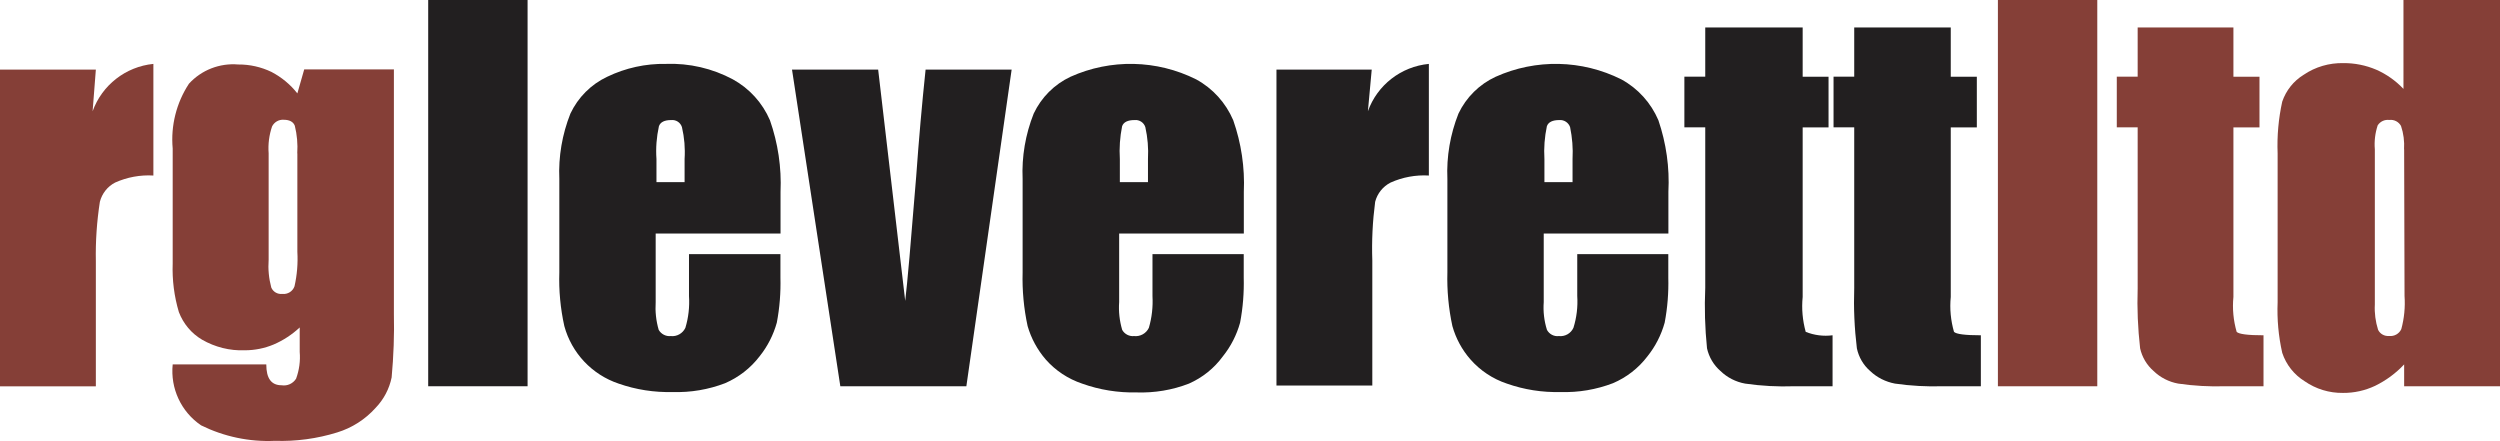
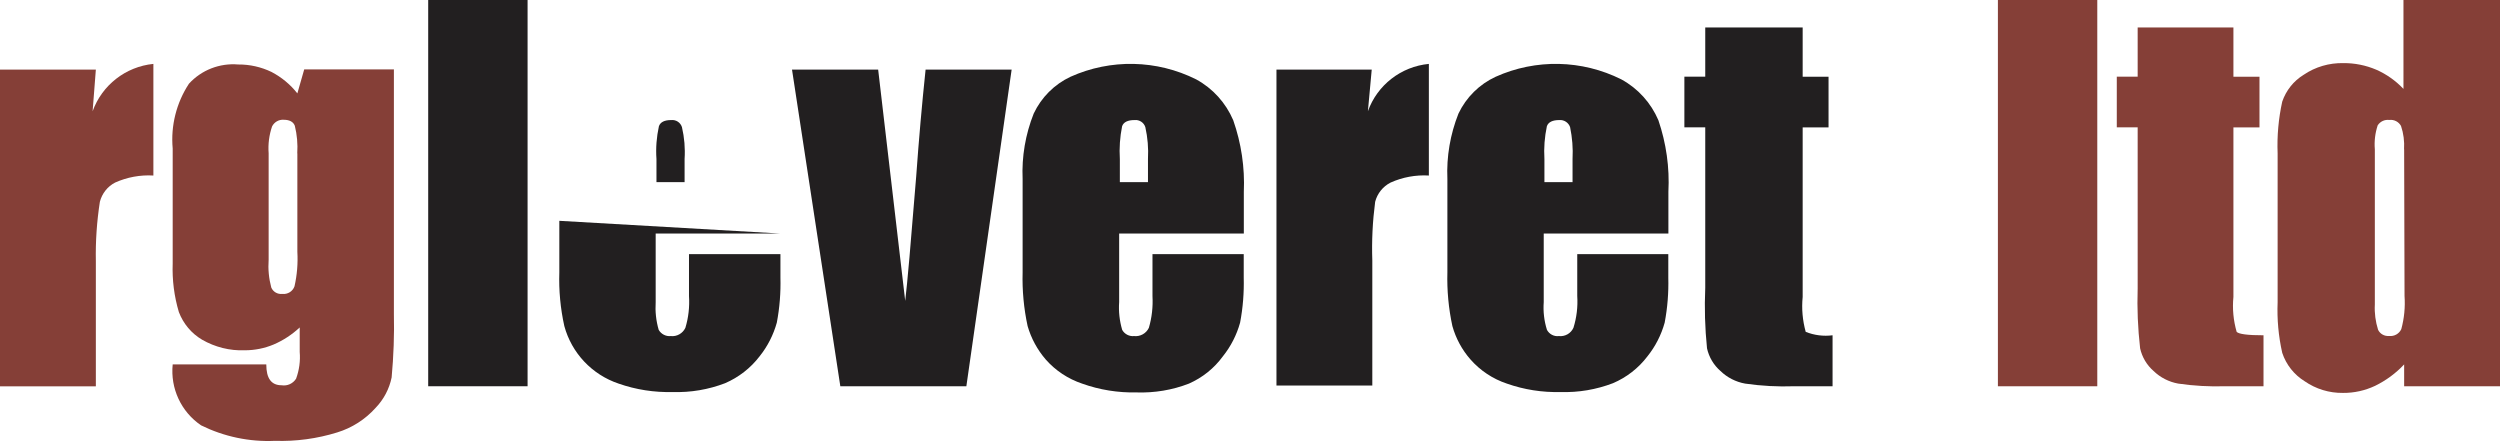
<svg xmlns="http://www.w3.org/2000/svg" id="Layer_2" data-name="Layer 2" viewBox="0 0 255.08 45">
  <defs>
    <style>
      .cls-1 {
        fill: #853f37;
      }

      .cls-2 {
        fill: #221f20;
      }
    </style>
  </defs>
  <g id="Layer_1-2" data-name="Layer 1">
    <path class="cls-1" d="M9.78,7.1l-.33,4.25c.96-2.67,3.38-4.55,6.2-4.83v11.39c-1.34-.08-2.69.17-3.91.72-.77.4-1.33,1.11-1.55,1.96-.31,2.01-.45,4.04-.41,6.07v12.76H0V7.1h9.78Z" />
    <path class="cls-1" d="M40.19,7.1v24.89c.05,2.17-.03,4.35-.23,6.52-.24,1.17-.81,2.25-1.64,3.11-1.05,1.17-2.41,2.04-3.91,2.5-2.06.64-4.21.93-6.36.86-2.6.12-5.2-.43-7.53-1.58-2.04-1.38-3.15-3.77-2.9-6.22h9.55c0,1.43.51,2.13,1.57,2.13.58.09,1.15-.17,1.47-.67.32-.87.45-1.81.37-2.74v-2.49c-.78.73-1.68,1.32-2.66,1.74-.93.39-1.93.59-2.94.59-1.53.06-3.04-.32-4.36-1.08-1.09-.64-1.92-1.64-2.37-2.82-.48-1.61-.69-3.28-.63-4.95v-11.74c-.21-2.33.38-4.66,1.66-6.61,1.28-1.4,3.14-2.12,5.03-1.96,1.17-.01,2.33.25,3.39.76,1.03.54,1.93,1.28,2.64,2.19l.7-2.45h9.16ZM30.33,15.65c.06-.95-.02-1.9-.25-2.82-.16-.41-.55-.61-1.13-.61-.5-.04-.97.24-1.19.68-.3.88-.42,1.81-.35,2.74v10.86c-.07.95.02,1.91.27,2.84.19.44.64.7,1.12.65.55.06,1.07-.26,1.25-.78.26-1.15.36-2.34.29-3.52v-10.04Z" />
    <path class="cls-2" d="M53.83,0v39.41h-10.14V0h10.14Z" />
-     <path class="cls-2" d="M79.64,23.83h-12.74v6.99c-.06.96.04,1.92.31,2.84.25.43.73.68,1.23.63.62.07,1.22-.27,1.49-.84.32-1.05.44-2.15.37-3.25v-4.27h9.33v2.39c.04,1.54-.08,3.08-.37,4.6-.35,1.26-.95,2.43-1.76,3.44-.92,1.2-2.13,2.14-3.52,2.74-1.7.65-3.52.96-5.34.9-1.88.05-3.75-.24-5.52-.86-2.71-.91-4.79-3.11-5.54-5.87-.4-1.8-.57-3.64-.51-5.48v-9.53c-.1-2.28.29-4.55,1.13-6.67.78-1.65,2.1-2.98,3.76-3.76,1.87-.9,3.92-1.35,5.99-1.31,2.38-.09,4.74.46,6.83,1.58,1.69.93,3.02,2.4,3.78,4.17.82,2.34,1.19,4.82,1.08,7.3v4.27ZM69.85,18.57v-2.35c.07-1.09-.02-2.18-.27-3.25-.15-.47-.6-.77-1.1-.72-.67,0-1.1.2-1.25.63-.24,1.1-.33,2.22-.25,3.35v2.35h2.88Z" />
+     <path class="cls-2" d="M79.64,23.83h-12.74v6.99c-.06.96.04,1.92.31,2.84.25.43.73.68,1.23.63.62.07,1.22-.27,1.49-.84.32-1.05.44-2.15.37-3.25v-4.27h9.33v2.39c.04,1.54-.08,3.08-.37,4.6-.35,1.26-.95,2.43-1.76,3.44-.92,1.2-2.13,2.14-3.52,2.74-1.7.65-3.52.96-5.34.9-1.88.05-3.75-.24-5.52-.86-2.71-.91-4.79-3.11-5.54-5.87-.4-1.8-.57-3.64-.51-5.48v-9.53v4.27ZM69.85,18.57v-2.35c.07-1.09-.02-2.18-.27-3.25-.15-.47-.6-.77-1.1-.72-.67,0-1.1.2-1.25.63-.24,1.1-.33,2.22-.25,3.35v2.35h2.88Z" />
    <path class="cls-2" d="M103.22,7.1l-4.62,32.31h-12.86l-4.93-32.31h8.79l2.76,23.6c.21-1.73.58-5.96,1.12-12.68.27-3.76.59-7.4.96-10.92h8.79Z" />
    <path class="cls-2" d="M126.91,23.83h-12.72v6.99c-.07.96.04,1.92.31,2.84.24.43.72.68,1.21.63.63.07,1.24-.27,1.51-.84.31-1.05.43-2.15.37-3.25v-4.27h9.31v2.39c.04,1.54-.08,3.08-.37,4.6-.35,1.26-.95,2.43-1.76,3.44-.89,1.22-2.08,2.17-3.46,2.78-1.7.66-3.52.96-5.34.9-1.89.04-3.78-.26-5.56-.9-1.43-.48-2.72-1.33-3.72-2.47-.85-.99-1.48-2.15-1.84-3.4-.39-1.8-.56-3.64-.51-5.48v-9.53c-.1-2.28.29-4.55,1.13-6.67.78-1.65,2.1-2.98,3.76-3.76,4.1-1.84,8.8-1.74,12.82.27,1.69.92,3.02,2.39,3.78,4.17.82,2.34,1.19,4.82,1.08,7.3v4.27ZM117.13,18.57v-2.35c.06-1.09-.03-2.18-.27-3.25-.15-.47-.61-.77-1.1-.72-.68,0-1.12.2-1.27.63-.22,1.1-.3,2.23-.23,3.35v2.35h2.88Z" />
    <path class="cls-2" d="M139.96,7.1l-.39,4.25c.96-2.68,3.39-4.56,6.22-4.83v11.39c-1.34-.08-2.69.17-3.91.72-.78.4-1.35,1.11-1.57,1.96-.26,1.98-.36,3.99-.29,5.99v12.76h-9.78V7.1h9.72Z" />
    <path class="cls-2" d="M170.23,23.83h-12.72v6.99c-.07.96.04,1.92.33,2.84.24.44.72.69,1.21.63.63.07,1.23-.27,1.49-.84.33-1.05.46-2.15.39-3.25v-4.27h9.29v2.39c.04,1.54-.08,3.08-.37,4.6-.35,1.26-.95,2.43-1.76,3.44-.91,1.2-2.13,2.15-3.52,2.74-1.7.65-3.52.96-5.34.9-1.86.05-3.72-.24-5.48-.86-1.44-.48-2.72-1.33-3.72-2.47-.86-.98-1.49-2.15-1.84-3.4-.39-1.8-.56-3.64-.51-5.48v-9.53c-.1-2.28.29-4.55,1.13-6.67.79-1.66,2.13-2.99,3.8-3.76,4.1-1.84,8.8-1.74,12.82.27,1.69.92,3.02,2.39,3.78,4.17.8,2.35,1.15,4.82,1.02,7.3v4.27ZM160.45,18.57v-2.35c.06-1.09-.03-2.18-.25-3.25-.16-.46-.61-.76-1.1-.72-.68,0-1.12.2-1.27.63-.23,1.1-.32,2.22-.25,3.35v2.35h2.88Z" />
    <path class="cls-2" d="M183.93,2.8v5.03h2.64v5.17h-2.64v17.3c-.12,1.2-.01,2.4.31,3.56.87.35,1.81.47,2.74.35v5.2h-3.91c-1.67.06-3.35-.03-5.01-.27-.95-.17-1.83-.62-2.52-1.29-.69-.6-1.17-1.41-1.37-2.31-.21-2.05-.27-4.12-.18-6.18V12.99h-2.13v-5.17h2.13V2.8h9.94Z" />
-     <path class="cls-2" d="M199.04,2.8v5.03h2.66v5.17h-2.66v17.3c-.12,1.2,0,2.41.33,3.56.22.23,1.13.35,2.74.35v5.2h-3.91c-1.62.05-3.25-.04-4.85-.27-.95-.18-1.84-.62-2.54-1.29-.69-.6-1.16-1.41-1.35-2.31-.25-2.05-.34-4.12-.27-6.18V12.99h-2.11v-5.17h2.11V2.8h9.86Z" />
    <path class="cls-1" d="M213.99,0v39.41h-10.14V0h10.14Z" />
    <path class="cls-1" d="M227.88,2.8v5.03h2.66v5.17h-2.66v17.3c-.12,1.2,0,2.41.33,3.56.22.23,1.13.35,2.74.35v5.2h-3.91c-1.6.05-3.21-.04-4.79-.27-.95-.17-1.83-.62-2.52-1.29-.69-.6-1.17-1.41-1.37-2.31-.23-2.03-.32-4.08-.25-6.12V12.99h-2.13v-5.17h2.13V2.8h9.78Z" />
    <path class="cls-1" d="M255.08,0v39.41h-9.78v-2.23c-.85.91-1.86,1.65-2.97,2.19-1.02.48-2.14.73-3.27.72-1.4.02-2.77-.4-3.91-1.19-1.08-.67-1.89-1.69-2.29-2.9-.38-1.69-.54-3.42-.47-5.15v-15.2c-.07-1.77.09-3.55.47-5.28.39-1.14,1.16-2.11,2.19-2.74,1.19-.81,2.61-1.22,4.05-1.19,1.15-.01,2.29.22,3.35.67,1.05.46,1.99,1.13,2.78,1.96V0h9.86ZM245.29,15.24c.05-.81-.05-1.62-.31-2.39-.24-.43-.71-.67-1.19-.61-.47-.06-.93.15-1.19.55-.26.79-.36,1.62-.29,2.45v15.83c-.05.87.07,1.75.33,2.58.2.42.65.67,1.12.63.53.06,1.03-.22,1.25-.7.3-1.1.41-2.25.33-3.39l-.04-14.95Z" />
  </g>
</svg>